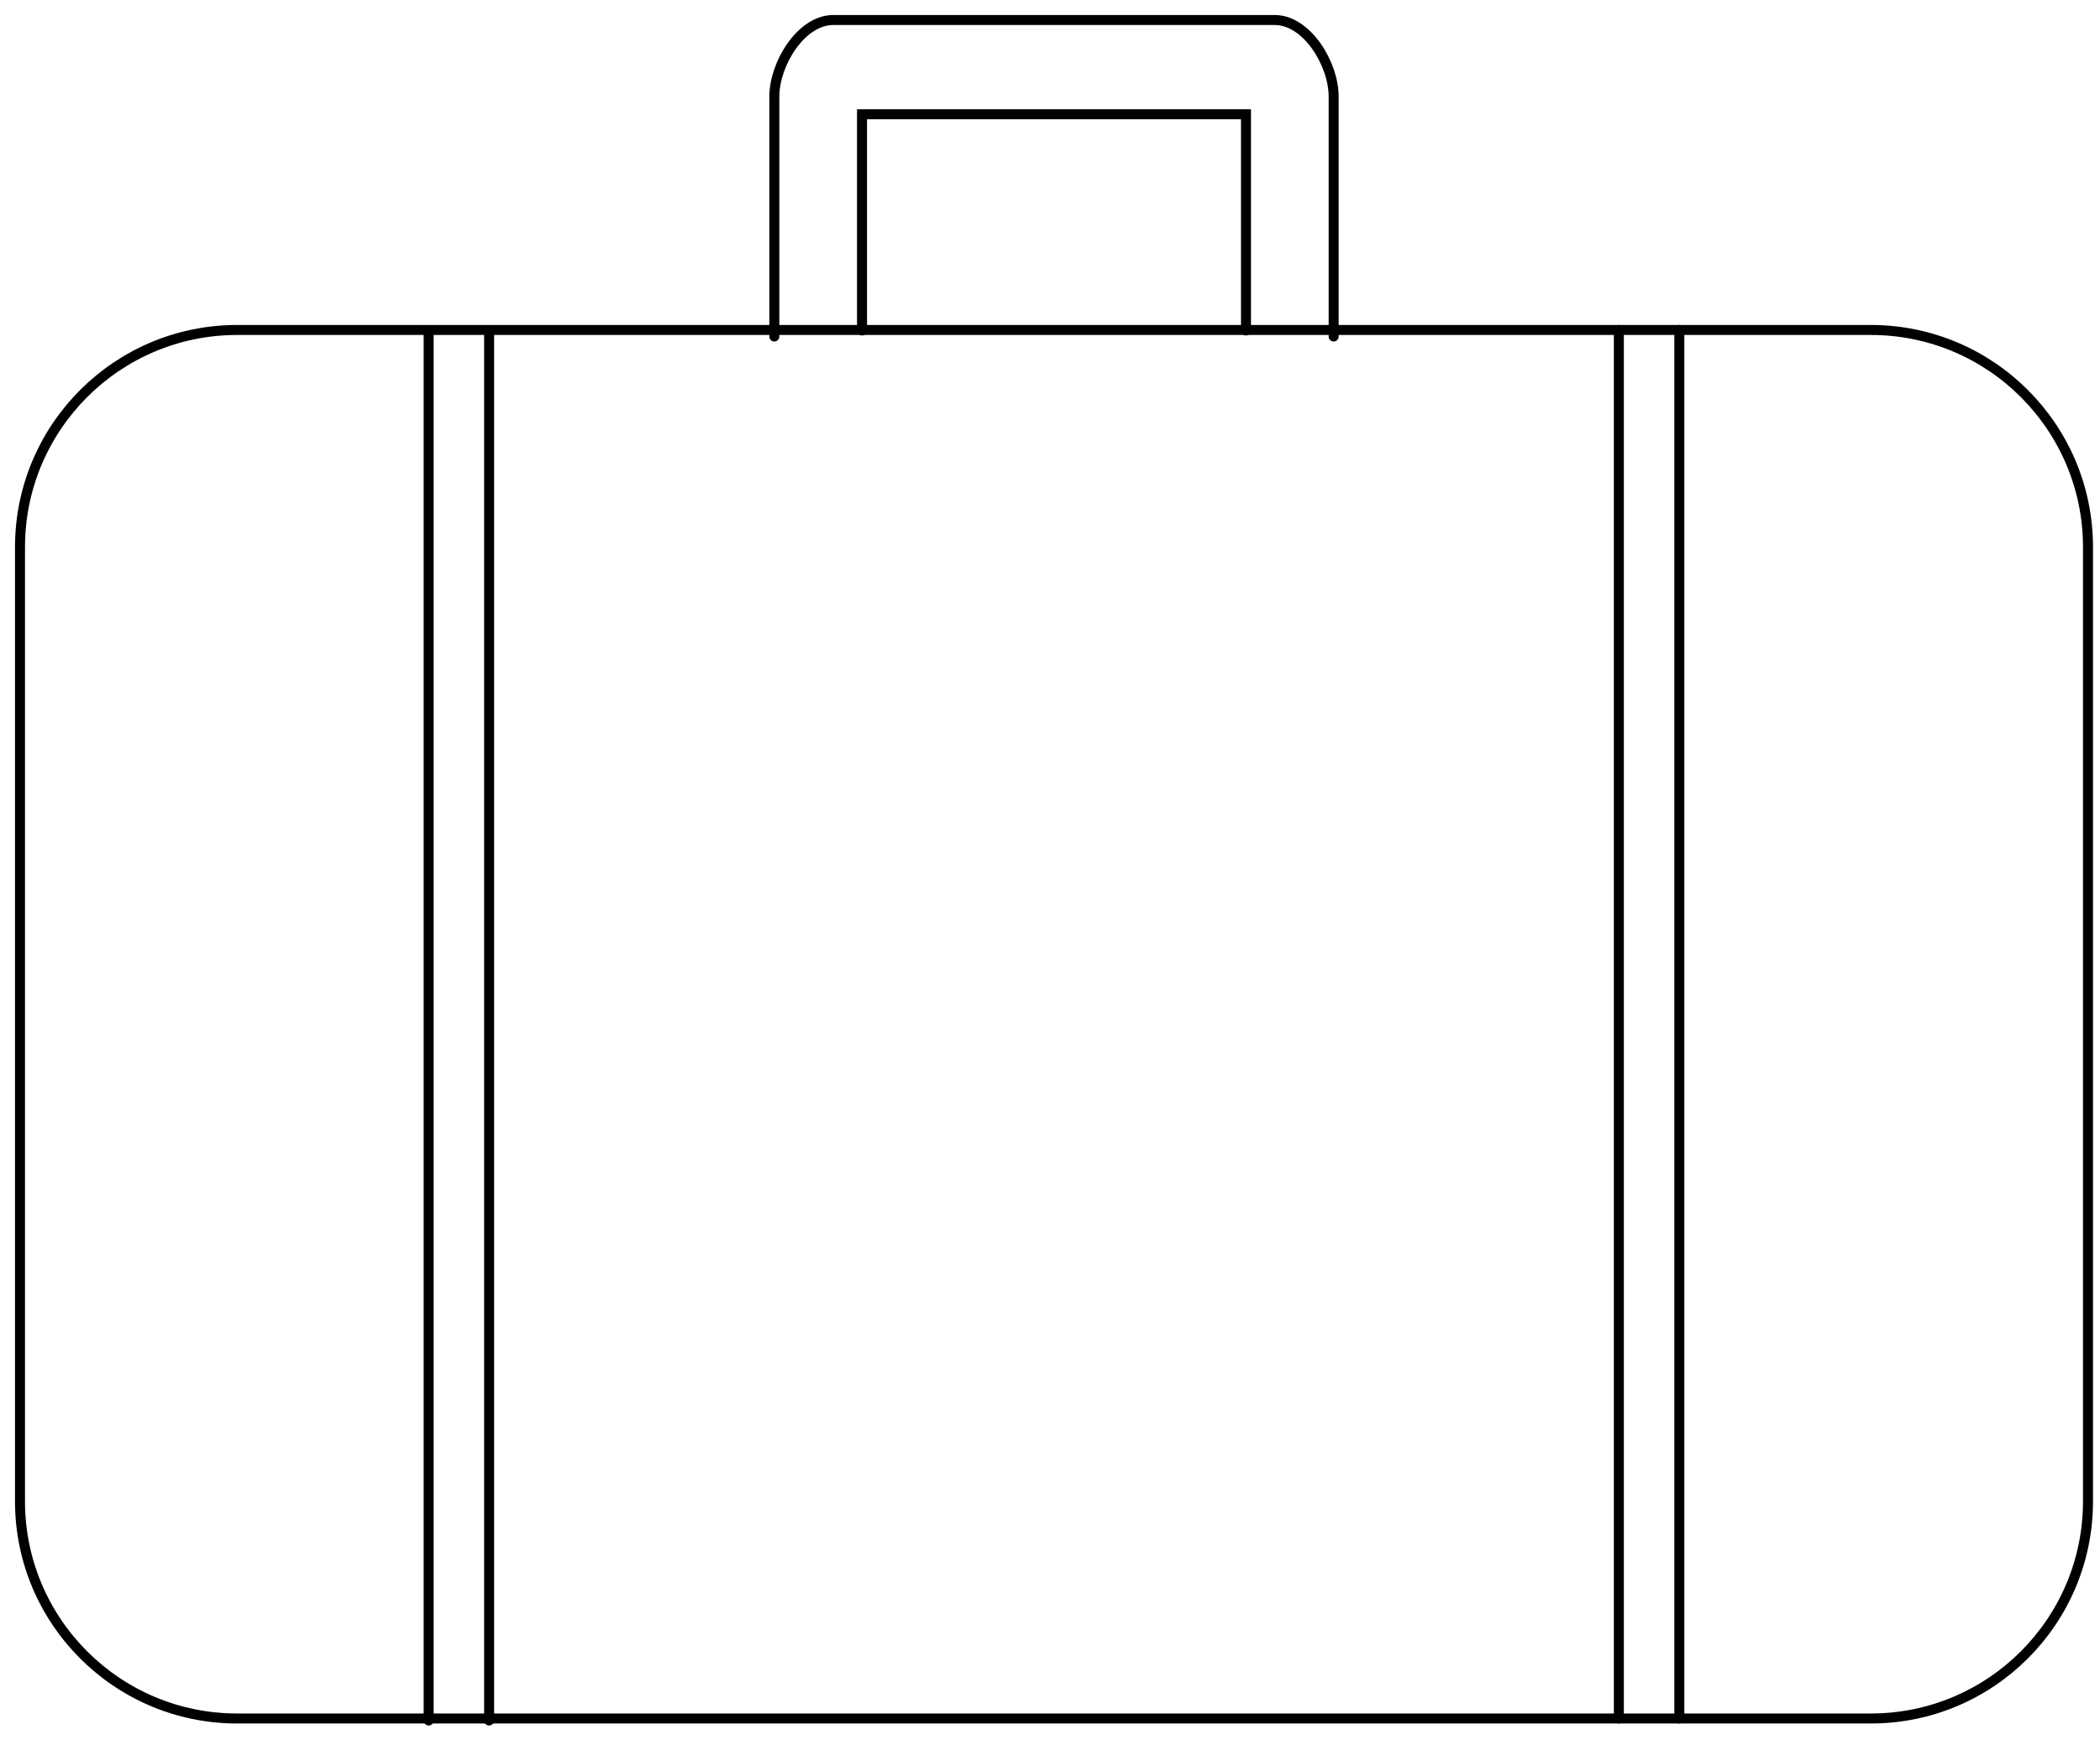
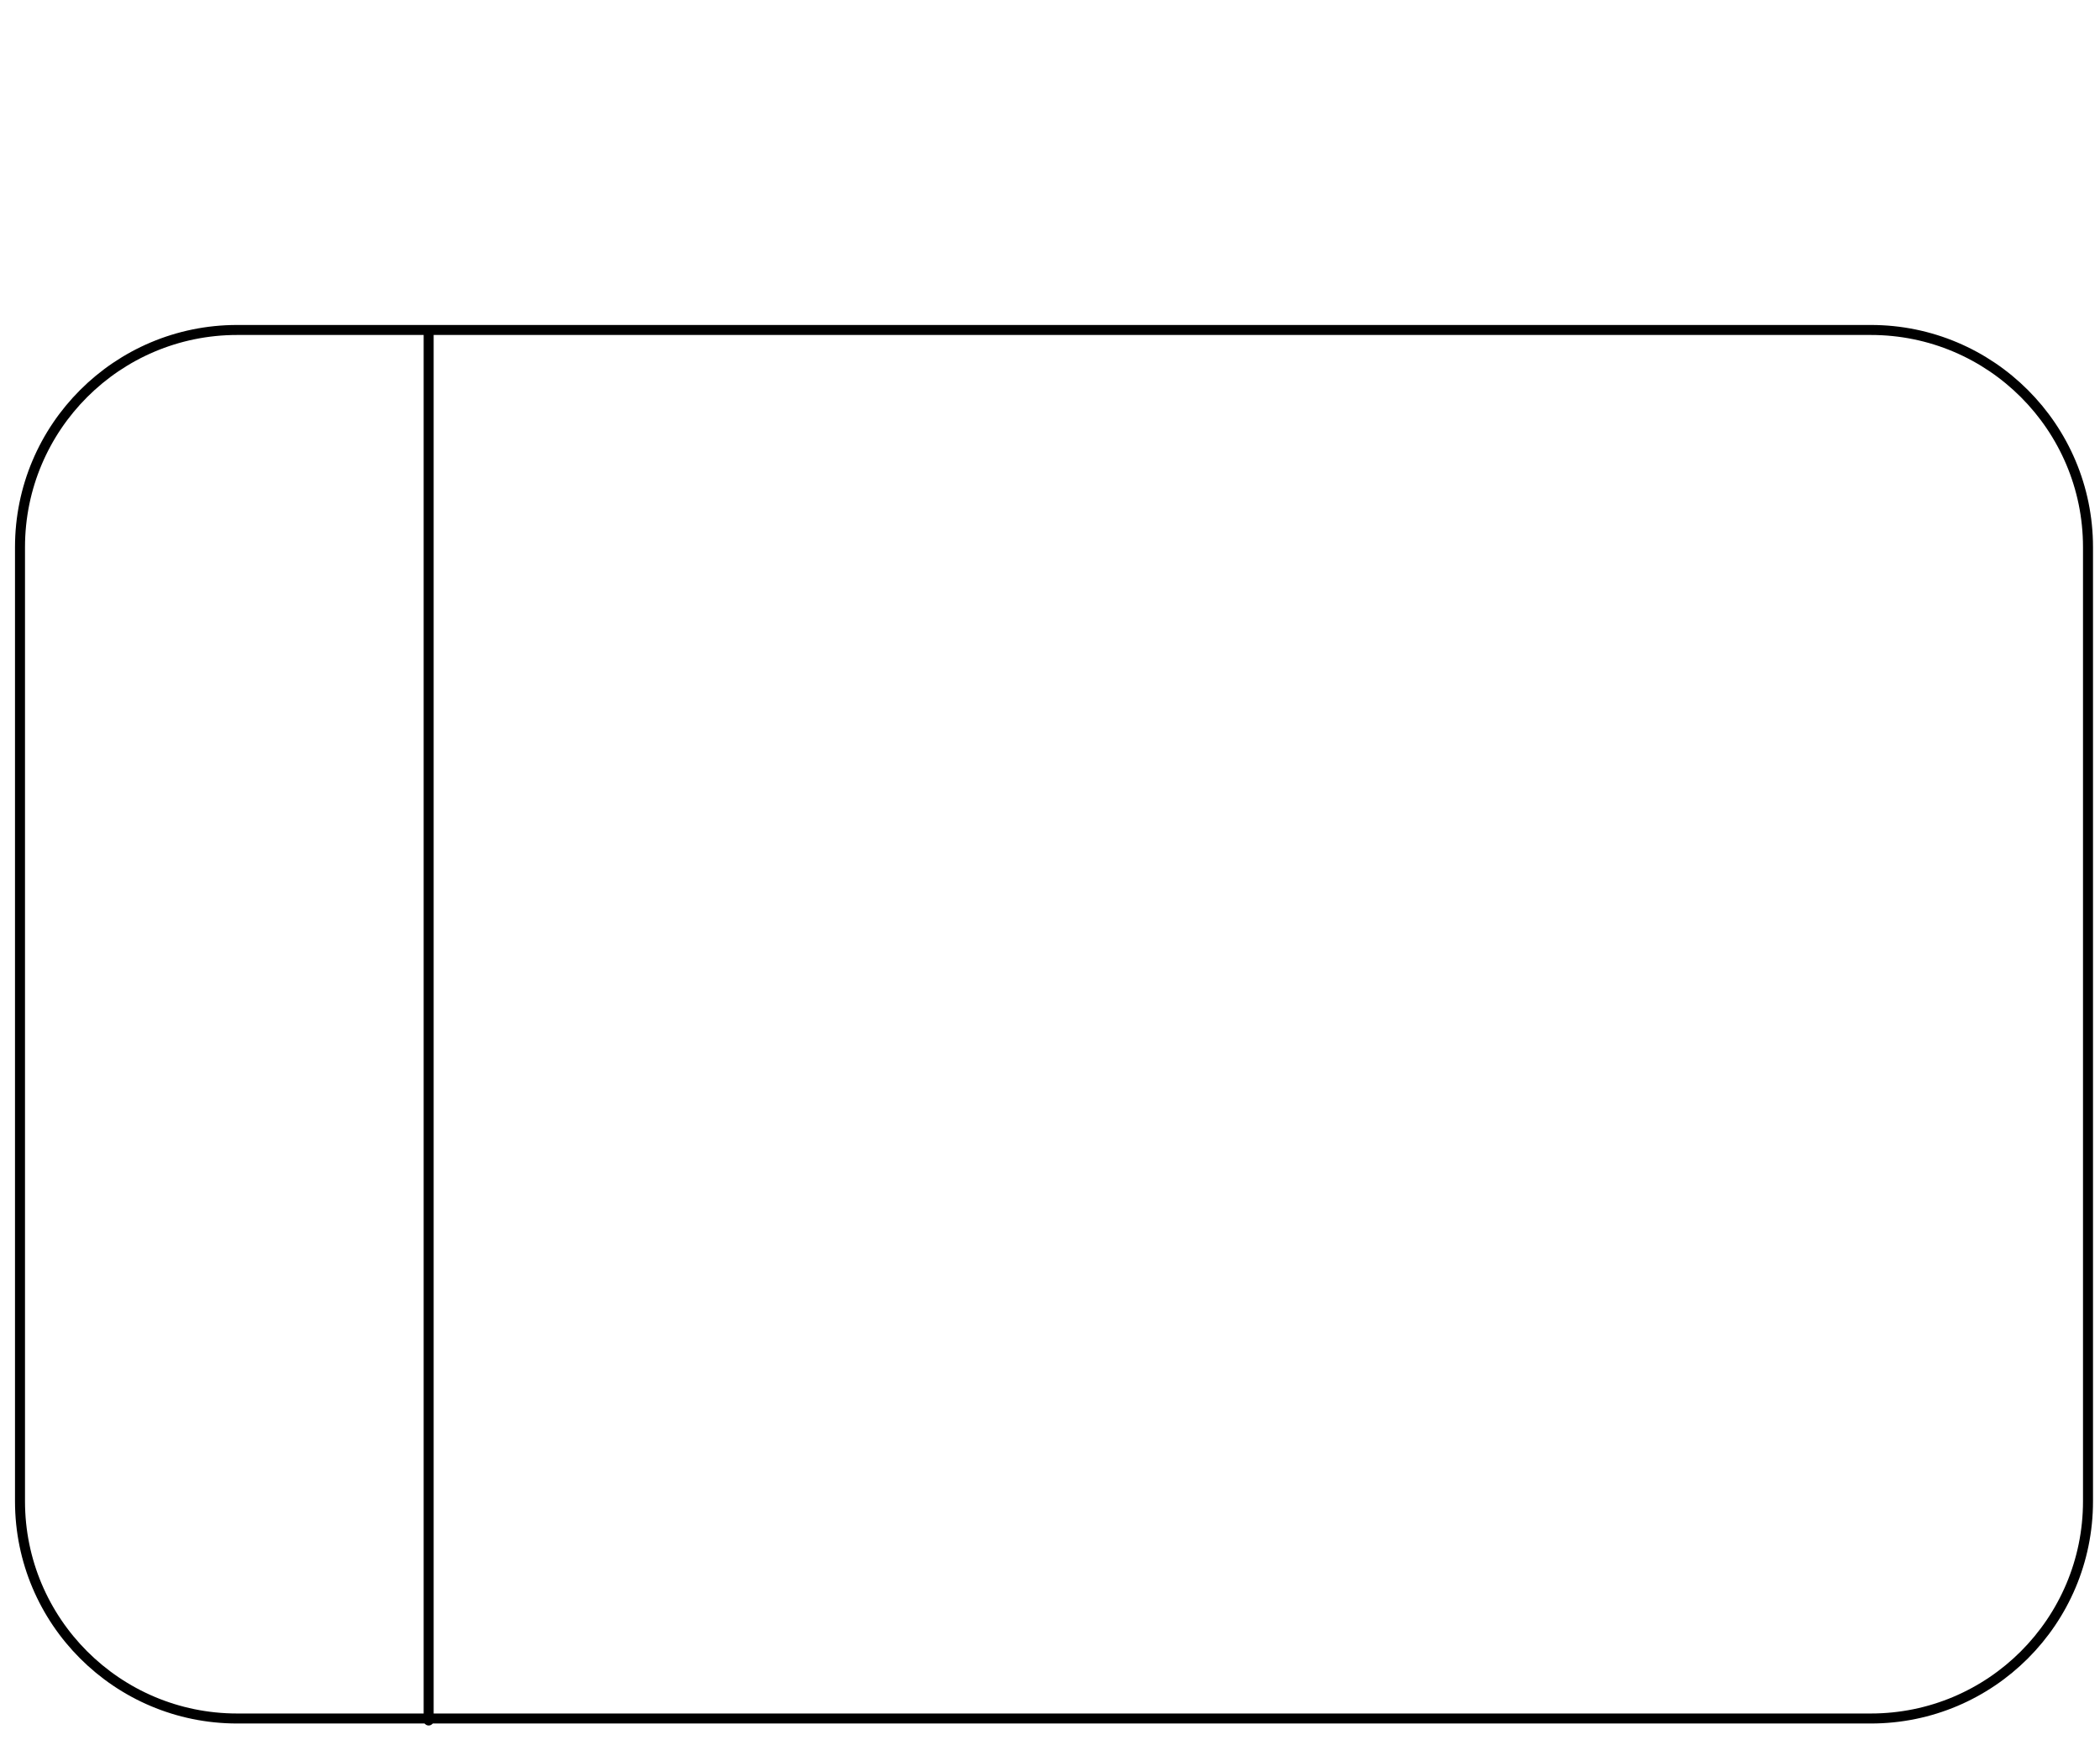
<svg xmlns="http://www.w3.org/2000/svg" width="105" height="87" viewBox="0 0 105 87" fill="none">
  <path d="M93.541 16.495H11.859C5.862 16.495 1 21.356 1 27.354V75.048C1 81.045 5.862 85.907 11.859 85.907H93.541C99.538 85.907 104.4 81.045 104.4 75.048V27.354C104.4 21.356 99.538 16.495 93.541 16.495Z" stroke="black" stroke-width="0.5" stroke-miterlimit="10" stroke-linecap="round" />
-   <path d="M38.717 16.822V4.83C38.717 3.192 40.052 1 41.665 1H63.735C65.348 1 66.683 3.192 66.683 4.83V16.822" stroke="black" stroke-width="0.5" stroke-miterlimit="10" stroke-linecap="round" />
-   <path d="M62.299 16.52V5.712H43.101V16.52" stroke="black" stroke-width="0.5" stroke-miterlimit="10" stroke-linecap="round" />
  <path d="M21.433 16.621V86.007" stroke="black" stroke-width="0.5" stroke-miterlimit="10" stroke-linecap="round" />
-   <path d="M83.967 16.495V85.907" stroke="black" stroke-width="0.5" stroke-miterlimit="10" stroke-linecap="round" />
-   <path d="M24.456 16.621V86.007" stroke="black" stroke-width="0.5" stroke-miterlimit="10" stroke-linecap="round" />
-   <path d="M80.943 16.495V85.907" stroke="black" stroke-width="0.5" stroke-miterlimit="10" stroke-linecap="round" />
</svg>